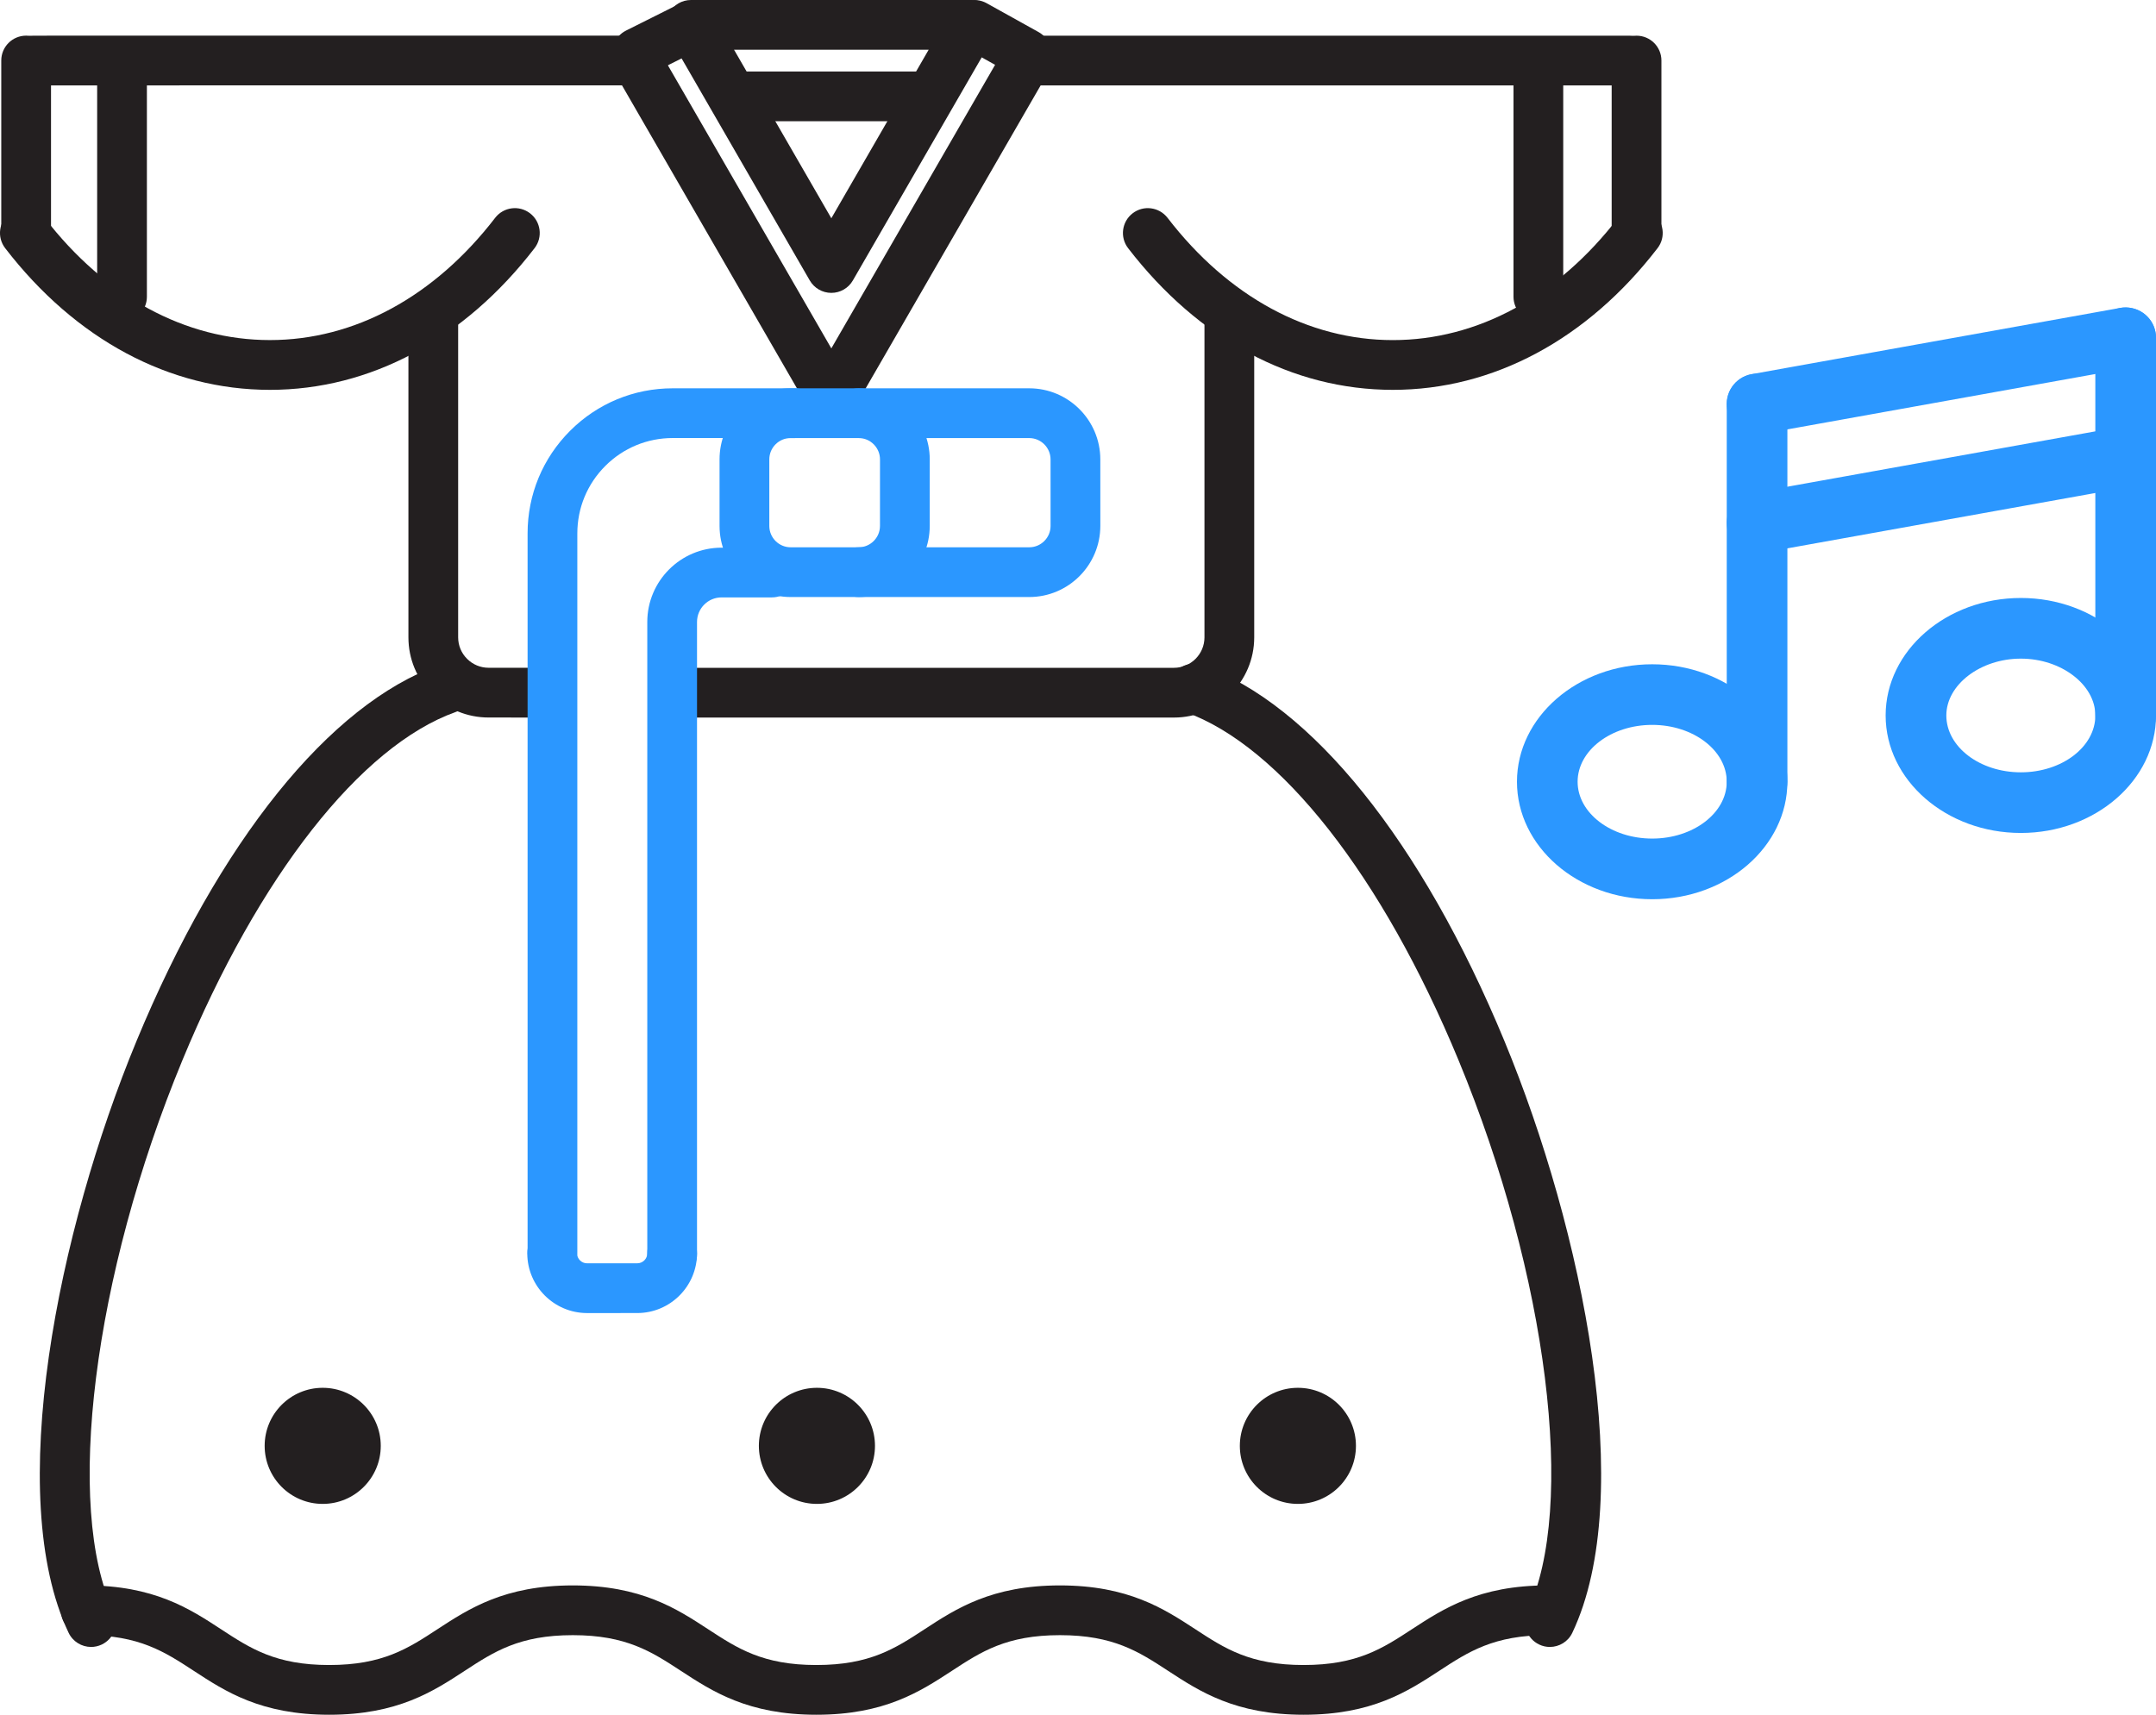
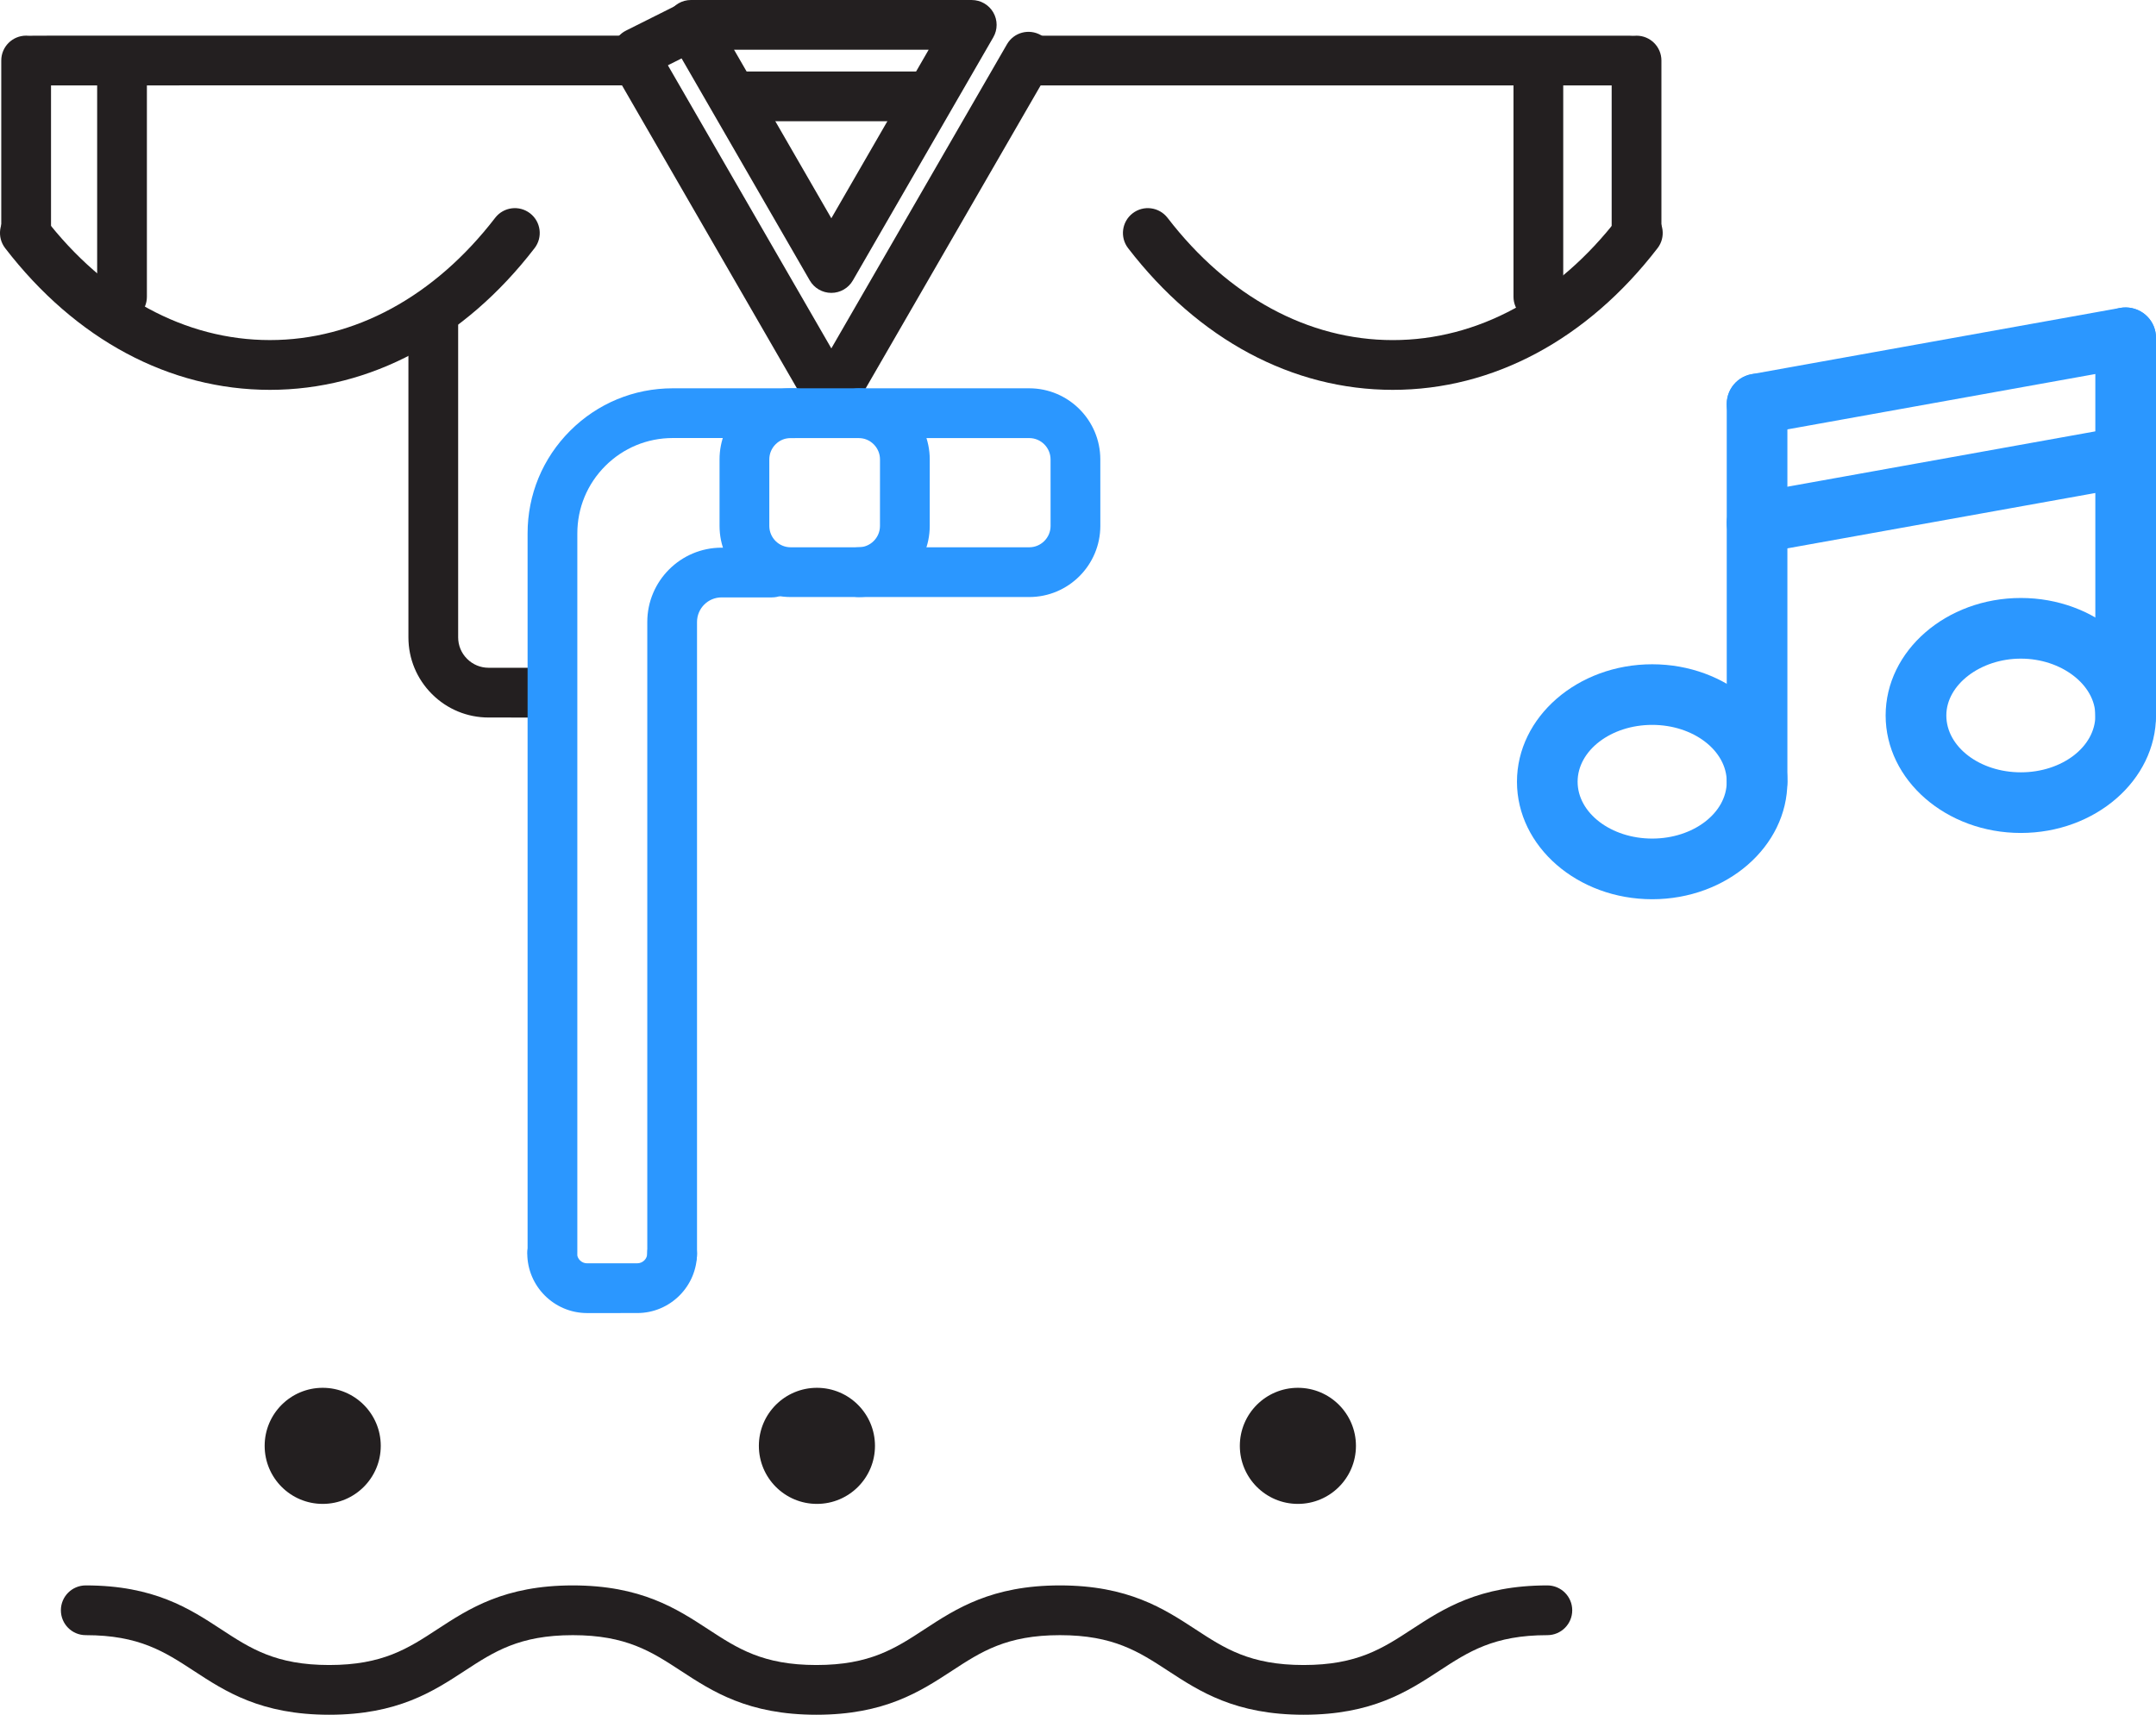
<svg xmlns="http://www.w3.org/2000/svg" version="1.1" id="Layer_1" x="0px" y="0px" width="100.568px" height="80px" viewBox="0 0 100.568 80" enable-background="new 0 0 100.568 80" xml:space="preserve">
  <g>
    <g>
      <path fill="#2B97FF" d="M77.068,41.953c-3.479,0-6.308-2.458-6.308-5.481c0-3.021,2.829-5.481,6.308-5.481s6.306,2.46,6.306,5.481    C83.374,39.495,80.547,41.953,77.068,41.953z M77.068,33.819c-1.917,0-3.479,1.191-3.479,2.652s1.562,2.652,3.479,2.652    c1.914,0,3.477-1.191,3.477-2.652S78.982,33.819,77.068,33.819z" />
      <path fill="#2B97FF" d="M81.959,37.887c-0.783,0-1.414-0.634-1.414-1.415V18.85c0-0.782,0.631-1.415,1.414-1.415    c0.781,0,1.415,0.633,1.415,1.415v17.622C83.374,37.253,82.74,37.887,81.959,37.887z" />
    </g>
    <g>
      <path fill="#2B97FF" d="M94.264,38.861c-3.476,0-6.307-2.459-6.307-5.482c0-3.022,2.831-5.481,6.307-5.481    c3.475,0,6.305,2.459,6.305,5.481C100.568,36.402,97.738,38.861,94.264,38.861z M94.264,30.728c-1.885,0-3.476,1.216-3.476,2.651    c0,1.463,1.557,2.653,3.476,2.653c1.917,0,3.475-1.19,3.475-2.653C97.738,31.943,96.147,30.728,94.264,30.728z" />
      <path fill="#2B97FF" d="M99.153,34.794c-0.779,0-1.415-0.632-1.415-1.415V15.757c0-0.78,0.636-1.414,1.415-1.414    c0.785,0,1.415,0.634,1.415,1.414v17.622C100.568,34.162,99.938,34.794,99.153,34.794z" />
    </g>
    <path fill="#2B97FF" d="M81.957,20.265c-0.67,0-1.266-0.481-1.391-1.163c-0.138-0.771,0.374-1.507,1.141-1.646l17.198-3.092   c0.765-0.124,1.503,0.374,1.64,1.143c0.139,0.771-0.37,1.506-1.14,1.643L82.21,20.242C82.125,20.256,82.039,20.265,81.957,20.265z" />
    <path fill="#2B97FF" d="M81.957,25.815c-0.67,0-1.266-0.482-1.391-1.164c-0.138-0.771,0.374-1.506,1.141-1.644l17.198-3.092   c0.765-0.133,1.503,0.376,1.64,1.141c0.139,0.771-0.37,1.506-1.14,1.645L82.21,25.792C82.125,25.807,82.039,25.815,81.957,25.815z" />
  </g>
  <g>
    <path fill="#231F20" d="M5.692,15.005c-0.641,0-1.16-0.52-1.16-1.161V3.787c0-0.642,0.52-1.16,1.16-1.16s1.16,0.519,1.16,1.16   v10.057C6.853,14.485,6.333,15.005,5.692,15.005z" />
    <path fill="#231F20" d="M71.758,15.005c-0.641,0-1.16-0.52-1.16-1.161V3.787c0-0.642,0.52-1.16,1.16-1.16s1.16,0.519,1.16,1.16   v10.057C72.918,14.485,72.398,15.005,71.758,15.005z" />
    <g>
      <g>
        <g>
          <g>
            <path fill="#231F20" d="M38.778,13.664L38.778,13.664c-0.415,0-0.798-0.221-1.006-0.58L31.225,1.74       c-0.207-0.358-0.207-0.801,0.001-1.16C31.432,0.222,31.815,0,32.229,0l0,0l13.099,0.001c0.414,0,0.798,0.221,1.005,0.58       s0.207,0.802-0.001,1.16l-6.55,11.343C39.576,13.443,39.192,13.664,38.778,13.664z M34.24,2.32l4.538,7.863l4.54-7.862       L34.24,2.32z" />
            <path fill="#231F20" d="M38.778,19.734L38.778,19.734c-0.415,0-0.798-0.222-1.006-0.581L28.577,3.226       c-0.319-0.556-0.13-1.266,0.426-1.586c0.556-0.319,1.264-0.13,1.585,0.426l8.19,14.188l8.192-14.188       c0.32-0.556,1.027-0.745,1.584-0.426c0.556,0.32,0.746,1.031,0.425,1.586l-9.197,15.928       C39.576,19.513,39.192,19.734,38.778,19.734z" />
            <path fill="#231F20" d="M29.722,3.625c-0.427,0-0.836-0.234-1.039-0.642c-0.286-0.573-0.055-1.27,0.52-1.557l2.428-1.215       c0.573-0.285,1.271-0.053,1.557,0.52c0.286,0.574,0.054,1.271-0.52,1.557l-2.428,1.215C30.073,3.586,29.896,3.625,29.722,3.625       z" />
-             <path fill="#231F20" d="M47.88,3.67c-0.191,0-0.385-0.047-0.563-0.146l-2.426-1.348c-0.561-0.312-0.762-1.018-0.45-1.577       c0.313-0.561,1.02-0.762,1.578-0.452l2.426,1.349c0.561,0.311,0.762,1.018,0.451,1.578C48.683,3.454,48.288,3.67,47.88,3.67z" />
          </g>
          <path fill="#231F20" d="M43.344,5.657L43.344,5.657l-8.67-0.001c-0.641,0-1.16-0.52-1.16-1.16c0-0.642,0.52-1.161,1.16-1.161      l0,0l8.67,0.001c0.642,0,1.161,0.519,1.161,1.16C44.505,5.137,43.985,5.657,43.344,5.657z" />
        </g>
        <g>
          <path fill="#231F20" d="M1.566,3.984c-0.641,0-1.16-0.52-1.16-1.16c0-0.642,0.52-1.16,1.16-1.16l27.812-0.001      c0.641,0,1.16,0.519,1.16,1.16c0,0.641-0.52,1.16-1.16,1.16L1.566,3.984z" />
          <path fill="#231F20" d="M1.22,11.805c-0.642,0-1.161-0.519-1.161-1.16V2.823c0-0.641,0.52-1.16,1.161-1.16      c0.641,0,1.16,0.52,1.16,1.16v7.821C2.38,11.286,1.86,11.805,1.22,11.805z" />
          <path fill="#231F20" d="M12.589,18.188C12.589,18.188,12.589,18.188,12.589,18.188c-4.684-0.001-9.068-2.348-12.348-6.61      C-0.15,11.069-0.056,10.34,0.452,9.95c0.51-0.392,1.237-0.295,1.628,0.212c2.831,3.678,6.563,5.704,10.509,5.704      c3.945,0,7.677-2.024,10.508-5.703c0.391-0.507,1.117-0.603,1.627-0.212c0.508,0.391,0.603,1.12,0.211,1.627      C21.656,15.84,17.271,18.188,12.589,18.188z" />
          <path fill="#231F20" d="M75.991,3.984H48.18c-0.641,0-1.16-0.52-1.16-1.16c0-0.642,0.52-1.16,1.16-1.16h27.812      c0.641,0,1.16,0.519,1.16,1.16C77.151,3.465,76.632,3.984,75.991,3.984z" />
          <path fill="#231F20" d="M76.338,11.805c-0.642,0-1.161-0.518-1.161-1.16v-7.82c0-0.642,0.52-1.16,1.161-1.16      c0.641,0,1.16,0.519,1.16,1.16v7.82C77.498,11.287,76.979,11.805,76.338,11.805z" />
          <path fill="#231F20" d="M64.969,18.188L64.969,18.188c-4.684,0-9.067-2.348-12.347-6.609c-0.392-0.508-0.297-1.237,0.211-1.628      c0.51-0.392,1.237-0.294,1.628,0.212c2.83,3.679,6.562,5.704,10.508,5.704s7.678-2.024,10.51-5.704      c0.391-0.506,1.118-0.602,1.627-0.212c0.508,0.392,0.603,1.121,0.211,1.628C74.037,15.84,69.651,18.188,64.969,18.188z" />
        </g>
        <path fill="#231F20" d="M25.689,33.477L25.689,33.477l-2.895-0.002c-0.001,0-0.002,0-0.004,0c-0.996,0-1.935-0.389-2.641-1.094     c-0.708-0.708-1.098-1.646-1.098-2.647V14.871c0-0.642,0.519-1.16,1.16-1.16c0.641,0,1.16,0.519,1.16,1.16v14.862     c0,0.38,0.147,0.737,0.417,1.005c0.268,0.268,0.624,0.416,1.003,0.416c0.001,0,0.002,0,0.002,0l2.895,0.001     c0.642,0.001,1.16,0.521,1.16,1.162C26.85,32.957,26.33,33.477,25.689,33.477z" />
-         <path fill="#231F20" d="M54.76,33.477H31.441c-0.641,0-1.16-0.52-1.16-1.16c0-0.642,0.52-1.161,1.16-1.161H54.76     c0.785,0,1.423-0.637,1.423-1.422V14.871c0-0.641,0.52-1.16,1.161-1.16c0.641,0,1.16,0.52,1.16,1.16v14.862     C58.504,31.798,56.824,33.477,54.76,33.477z" />
      </g>
      <g>
        <g>
          <path fill="#2B97FF" d="M48.009,27.854H36.881c-1.83,0-3.317-1.489-3.317-3.318v-3.102c-0.001-0.886,0.345-1.719,0.971-2.346      c0.628-0.627,1.461-0.973,2.348-0.973l11.126,0.001c1.829,0,3.316,1.489,3.316,3.318l0.001,3.101      C51.325,26.364,49.838,27.854,48.009,27.854z M36.882,20.437c-0.267,0-0.519,0.104-0.706,0.293      c-0.188,0.188-0.291,0.438-0.291,0.703v3.103c0,0.55,0.446,0.997,0.996,0.997h11.128c0.549,0,0.996-0.447,0.996-0.997      l-0.001-3.101c0-0.55-0.447-0.997-0.996-0.997L36.882,20.437z" />
          <path fill="#2B97FF" d="M40.05,27.854c-0.641,0-1.16-0.519-1.16-1.161c0-0.64,0.52-1.16,1.16-1.16      c0.55,0,0.997-0.447,0.997-0.997l0.001-3.102c0-0.549-0.448-0.998-0.998-0.998c-0.641,0-1.16-0.519-1.16-1.16      c0-0.641,0.52-1.16,1.16-1.16c1.829,0,3.317,1.488,3.319,3.317l-0.001,3.104C43.368,26.364,41.879,27.854,40.05,27.854z" />
        </g>
        <path fill="#2B97FF" d="M25.77,59.569c-0.641,0-1.16-0.52-1.16-1.161V24.886c-0.001-1.808,0.703-3.507,1.982-4.787     c1.278-1.278,2.979-1.983,4.788-1.983h5.704c0.641,0,1.16,0.52,1.16,1.161c0,0.641-0.52,1.16-1.16,1.16l0,0l-5.704-0.001     c-1.188,0-2.307,0.464-3.147,1.304c-0.84,0.841-1.303,1.958-1.303,3.146v33.523C26.93,59.05,26.411,59.569,25.77,59.569z" />
        <path fill="#2B97FF" d="M31.353,59.682c-0.642,0-1.16-0.52-1.16-1.16V29.018c0-1.912,1.555-3.467,3.466-3.467h2.347     c0.641,0,1.16,0.519,1.16,1.16c0,0.64-0.52,1.16-1.16,1.16h-2.347c-0.632,0-1.146,0.514-1.146,1.146v29.504     C32.513,59.162,31.993,59.682,31.353,59.682z" />
        <path fill="#2B97FF" d="M27.384,61.26c-1.539-0.002-2.789-1.253-2.789-2.789c0-0.641,0.52-1.16,1.16-1.16     c0.642,0,1.161,0.52,1.161,1.16c0,0.258,0.21,0.468,0.469,0.468l2.34-0.001c0.258,0,0.468-0.209,0.468-0.467     c0-0.642,0.519-1.161,1.16-1.161c0.641,0,1.16,0.52,1.16,1.161c0,1.537-1.251,2.788-2.788,2.788L27.384,61.26z" />
      </g>
    </g>
    <g>
      <g>
-         <path fill="#231F20" d="M4.249,76.837c-0.435,0-0.851-0.245-1.049-0.662C0.17,69.787,2.717,57.389,6.367,48.57     c3.857-9.32,8.998-15.712,14.104-17.535c0.606-0.216,1.268,0.098,1.483,0.701c0.216,0.604-0.099,1.268-0.702,1.483     c-4.424,1.58-9.187,7.65-12.741,16.238C4.349,59.515,2.997,70.332,5.296,75.179c0.274,0.579,0.028,1.271-0.55,1.546     C4.584,76.801,4.416,76.837,4.249,76.837z" />
-         <path fill="#231F20" d="M72.294,76.837c-0.167,0-0.335-0.035-0.496-0.112c-0.579-0.274-0.825-0.967-0.551-1.546     c2.299-4.847,0.947-15.664-3.215-25.721C64.478,40.87,59.715,34.8,55.291,33.22c-0.604-0.216-0.918-0.879-0.702-1.483     c0.216-0.604,0.876-0.917,1.483-0.701c5.105,1.823,10.247,8.215,14.104,17.535c3.649,8.818,6.197,21.217,3.166,27.604     C73.146,76.592,72.729,76.837,72.294,76.837z" />
-       </g>
+         </g>
      <path fill="#231F20" d="M60.811,80c-3.188,0-4.852-1.087-6.319-2.045c-1.37-0.896-2.553-1.668-5.05-1.668    c-2.494,0-3.677,0.772-5.046,1.668C42.929,78.913,41.268,80,38.082,80c-3.187,0-4.851-1.087-6.317-2.045    c-1.37-0.896-2.552-1.668-5.048-1.668c-2.494,0-3.676,0.772-5.045,1.667C20.205,78.913,18.543,80,15.357,80    s-4.848-1.087-6.314-2.046C7.675,77.06,6.494,76.287,4,76.287c-0.642,0-1.16-0.52-1.16-1.161c0-0.641,0.519-1.16,1.16-1.16    c3.185,0,4.847,1.087,6.313,2.046c1.368,0.896,2.55,1.668,5.044,1.668s3.677-0.772,5.046-1.669    c1.467-0.958,3.128-2.045,6.313-2.045c3.187,0,4.851,1.087,6.317,2.045c1.37,0.896,2.552,1.669,5.048,1.669    c2.494,0,3.676-0.772,5.045-1.668c1.467-0.959,3.129-2.046,6.314-2.046c3.188,0,4.852,1.087,6.319,2.045    c1.369,0.896,2.553,1.669,5.05,1.669s3.68-0.772,5.05-1.669c1.468-0.958,3.132-2.045,6.318-2.045c0.642,0,1.161,0.52,1.161,1.16    c0,0.642-0.52,1.161-1.161,1.161c-2.496,0-3.68,0.772-5.049,1.668C65.662,78.913,63.998,80,60.811,80z" />
    </g>
    <circle fill="#231F20" cx="15.053" cy="67.455" r="2.708" />
    <circle fill="#231F20" cx="38.106" cy="67.455" r="2.708" />
    <circle fill="#231F20" cx="60.541" cy="67.455" r="2.708" />
  </g>
</svg>